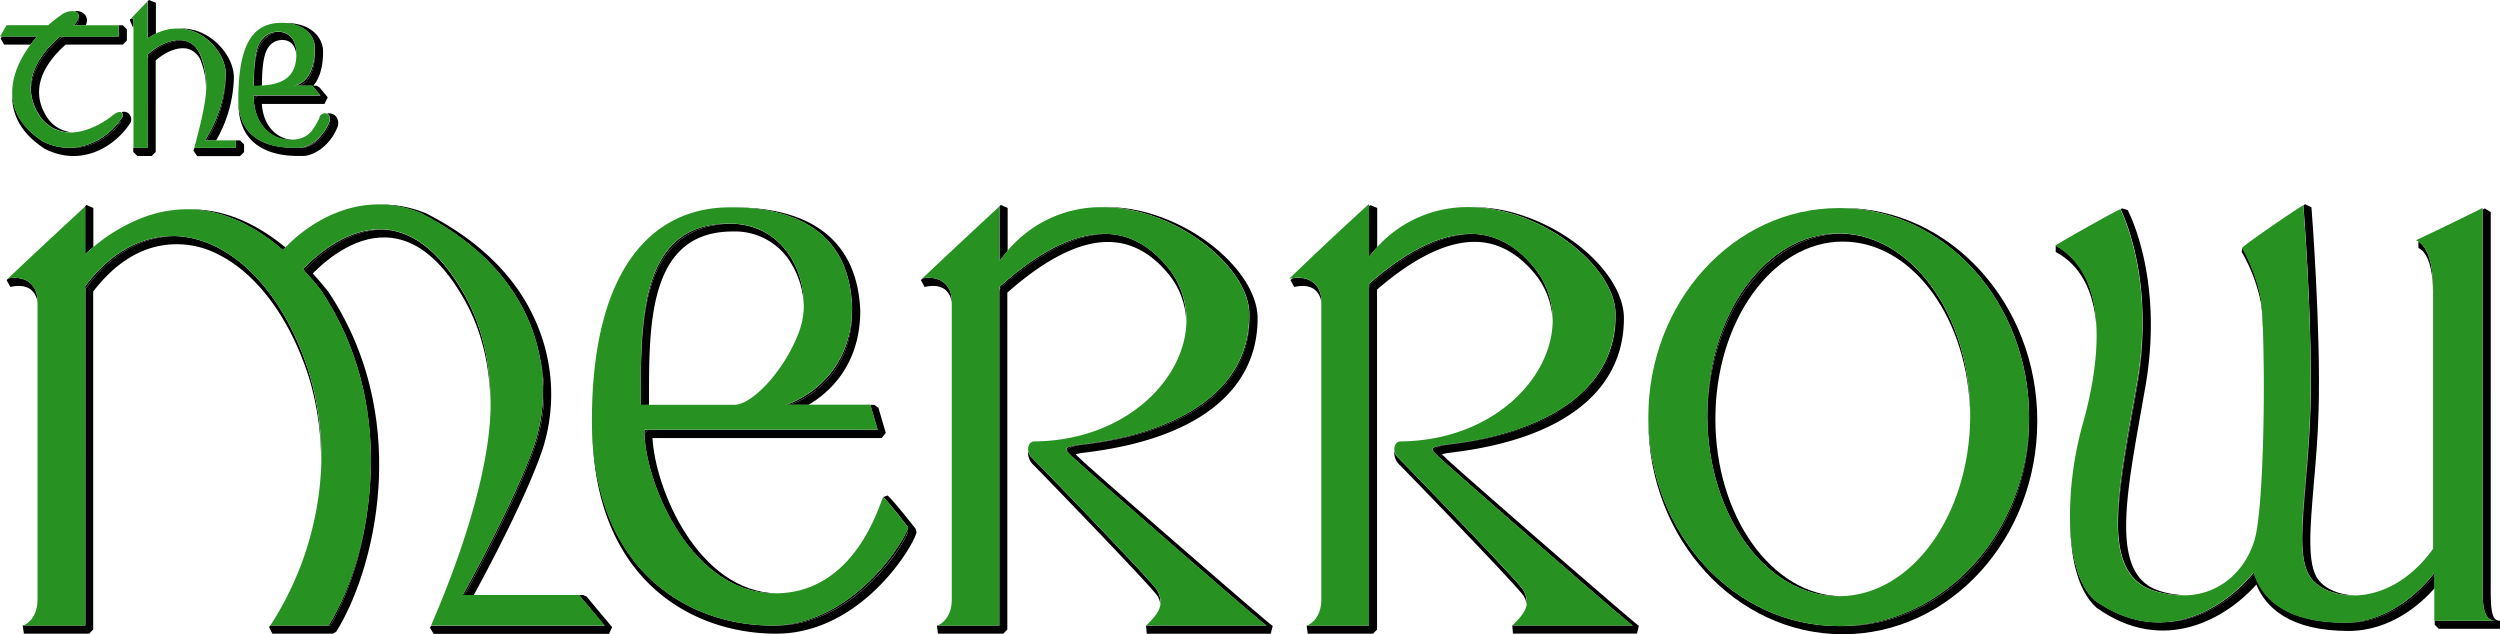
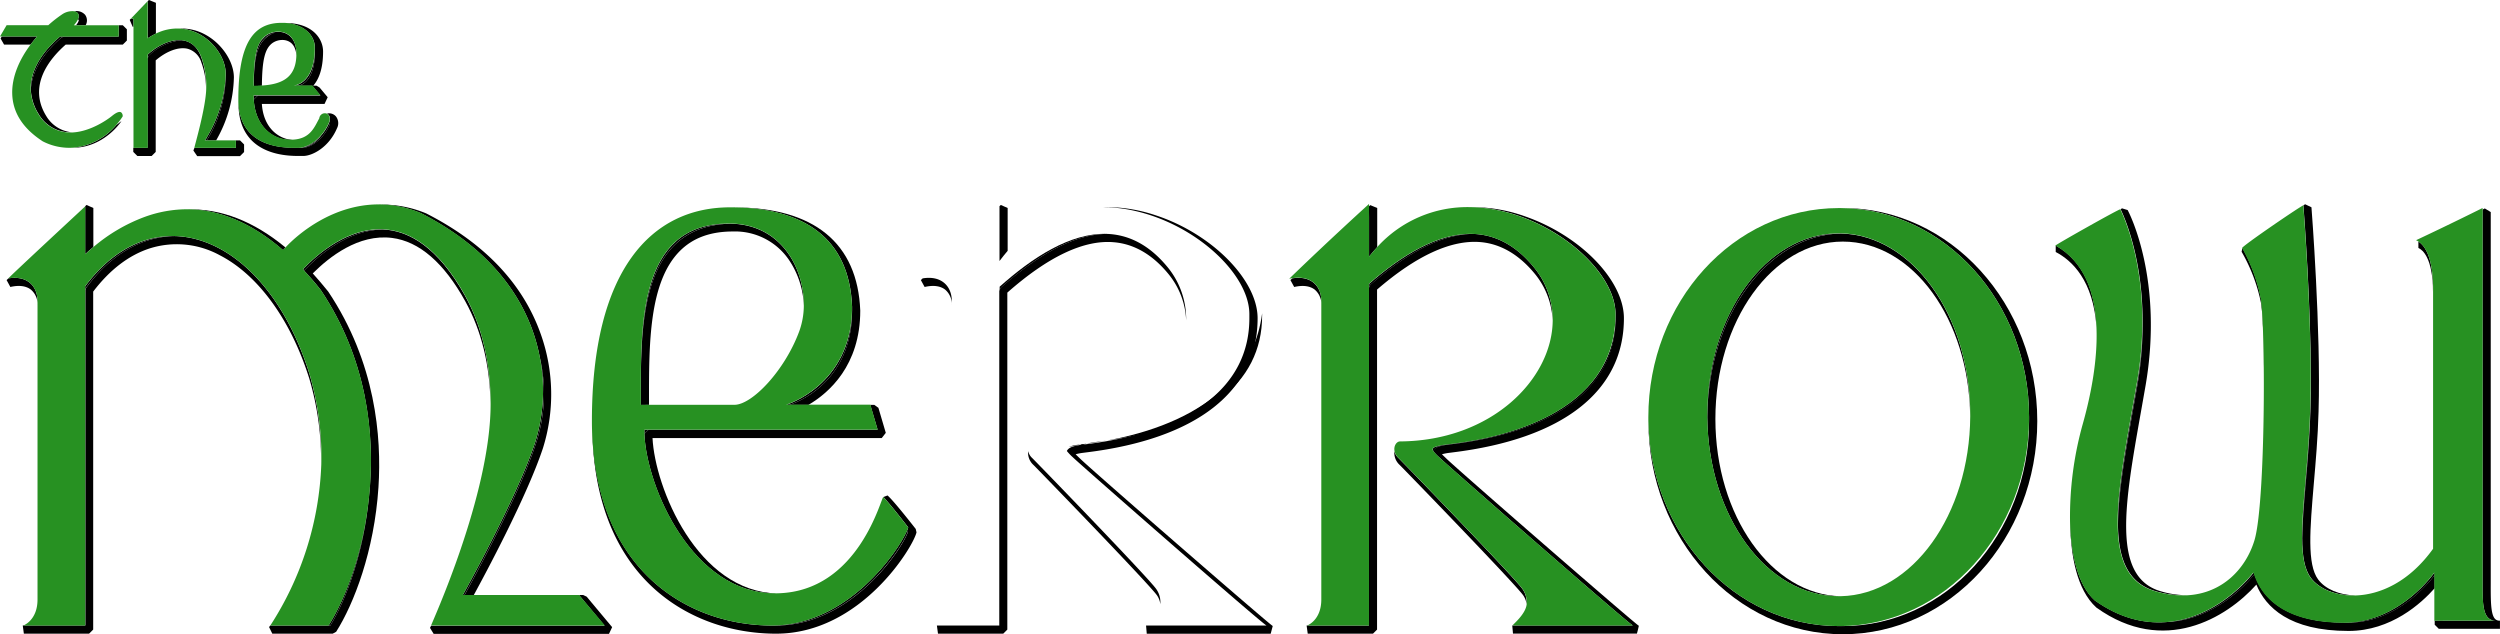
<svg xmlns="http://www.w3.org/2000/svg" viewBox="0 0 613.01 155.52">
  <defs>
    <style>.cls-1{fill:none;}.cls-2{fill:#279122;}</style>
  </defs>
  <title>theMerrow_01</title>
  <g id="Layer_2" data-name="Layer 2">
    <g id="Layer_1-2" data-name="Layer 1">
      <path class="cls-1" d="M70.81,10.1a3.5,3.5,0,0,0-1.58-.36,4.24,4.24,0,0,0-2.42.75C65,11.85,64.29,14.55,64.22,21c5.48-.35,8.3-2.29,8.47-7.32C72.58,11.9,71.94,10.68,70.81,10.1Z" />
      <path class="cls-1" d="M179.76,56.8c-5.57,0-9.84,1.56-13,4.78-7.63,7.64-7.6,23-7.57,36.46v1.23h21c4.35,0,12.37-8.43,15.91-18.08A18.9,18.9,0,0,0,197.1,75a21.33,21.33,0,0,0-3.62-11.25A16,16,0,0,0,179.76,56.8Z" />
-       <path class="cls-1" d="M451.87,59.22c-17.23,0-31.24,19.51-31.24,43.49,0,23.75,13.75,43.1,30.75,43.47,17.48-.37,31.58-19.93,31.73-44.08C482.87,78.4,469,59.22,451.87,59.22Z" />
      <path d="M158,105.38c0,.32,0,.65,0,1l1-1Z" />
      <path d="M189.61,153.37h.62c18.45,0,30.83-18.63,32.35-22.86l-.23-.29C220.17,135.25,208,153.12,189.61,153.37Z" />
      <path d="M165.3,60.17c3.46-3.46,8.17-5.25,14-5.35l-.53,0c-22.57,0-21.62,25.43-21.62,44.46h0V98C157.11,84.15,157.08,68.4,165.3,60.17Z" />
      <path d="M208.95,76.2c0-.1,0-.19,0-.29-.4,18.7-16.16,23.35-16.16,23.35h.85C195.19,98.76,208.95,93.83,208.95,76.2Z" />
      <path d="M217.62,121.49l-1,.38c.78.84,2.51,2.82,6.08,7.44a5.5,5.5,0,0,1-.33.92l.23.29c-1.51,4.23-13.89,22.86-32.35,22.86h-1c-19.9,0-43.82-12.94-44-49.67,0,.17,0,.33,0,.5,0,37.77,24.27,51.17,45.05,51.17s33.65-21.31,34.43-24.85l-.19-.83C219.09,122.74,217.82,121.64,217.62,121.49Z" />
      <path d="M159.14,99.27V98c0-13.51-.05-28.82,7.57-36.46,3.21-3.21,7.48-4.78,13-4.78a16,16,0,0,1,13.71,6.92A21.33,21.33,0,0,1,197.1,75c.12-9.15-5.46-19.85-17.81-20.15-5.82.09-10.53,1.88-14,5.35-8.21,8.23-8.18,24-8.16,37.88v1.22Z" />
      <path d="M208.94,75.2c0,.24,0,.47,0,.71s0,.19,0,.29c0,17.63-13.76,22.56-15.33,23.07h4.64c5-2.94,12.69-9.64,12.69-23.11-.65-16.55-11.34-25.3-30.91-25.3h-.31C196.88,51.06,208.27,58.16,208.94,75.2Z" />
      <path d="M215.2,105.38H159l-1,1c.54,13.26,11.9,39.13,32.06,39.13l.53,0c-19.64-.41-30-26-30.59-38.09H216.2l1-1.28L215.39,100l-1-.72h-1Z" />
      <path d="M131.16,108.65c-4.62,13.87-17.68,37.25-17.68,37.25h.41c1.91-3.46,13.15-24.06,17.32-36.57a39,39,0,0,0,1.17-21.66A42.64,42.64,0,0,1,131.16,108.65Z" />
      <path d="M20.89,153.38V71.17l.2-.6c4.38-5.85,9.44-9.74,15-11.56a23,23,0,0,1,6.7-1.13A21.91,21.91,0,0,0,35.44,59c-5.18,1.69-10.17,5.36-14.55,11.21v83.21h0Z" />
      <polygon points="20.89 53.31 20.89 62.33 20.89 62.33 20.89 53.31 20.89 53.31" />
      <path d="M108,153.38h0Z" />
      <path d="M81,153.38c3.9-6.4,8.19-18,9.48-31.6-1.4,13.46-5.72,24.94-9.92,31.6H81Z" />
      <path d="M93.89,56.26C85.43,55.9,78.05,62.1,74.31,66l.28.31C78.27,62.48,85.41,56.38,93.89,56.26Z" />
      <path d="M114,72.48c-6.6-11.84-13.69-15.94-20.14-16.22-8.48.12-15.62,6.22-19.3,10.09,1.36,1.46,2.72,3,4.09,4.77,11.12,16.61,13.46,35,11.83,50.66-1.28,13.64-5.57,25.2-9.48,31.6H66.26l-.28.38.79,1.62H81.58l.85-.47c4.35-6.87,9.35-19.79,10.37-35.43.8-12.3-.68-30.59-12.33-48-1.23-1.55-2.5-3-3.78-4.44,4-4,11.21-9.74,19.43-8.7,6.68.84,12.75,6.09,18,15.6,3.94,7.16,6,15.53,6.14,25C120.27,89.81,118.54,80.68,114,72.48Z" />
      <path d="M70,60.68c-7.79-6.44-15.81-9.55-23.94-9.33,7.13.07,15,2.77,23.35,10Z" />
      <path d="M75.82,91.52c-6.63-21.06-19.8-33.28-33-33.63A23,23,0,0,0,36.13,59c-5.6,1.82-10.66,5.71-15,11.56l-.2.6v82.21H5.69l-.11,0,.27,2h16l1-1V71.5c4.08-5.36,8.74-8.92,13.86-10.59a22,22,0,0,1,17.19,1.68c9.42,4.85,17.42,15.87,21.93,30.2a70.5,70.5,0,0,1,2.89,21.11A71.85,71.85,0,0,0,75.82,91.52Z" />
      <path d="M143,145.9H116.18c2.94-5.39,13-24.16,16.93-35.94a44,44,0,0,0-.5-28c-4.36-12.37-13.78-22.32-28.08-29.62a28,28,0,0,0-11.68-2.16,27.08,27.08,0,0,1,10.3,2.08c19,9.69,26.93,23.21,29.23,35.45a39,39,0,0,1-1.17,21.66c-4.17,12.51-15.41,33.11-17.32,36.57H142l6.25,7.48H105.71l-.27.54.89,1.46h43l.77-1.64-6.25-7.48Z" />
      <path d="M2.06,68.26l-.44.42.92,1.69c2.14-.5,3.89-.26,5.06.67A4.67,4.67,0,0,1,9.2,74.8v-1C9.2,70.35,6.85,67.48,2.06,68.26Z" />
      <path d="M20.89,53.31h0v9c.63-.58,1.3-1.17,2-1.75V51l-1.67-.74-.33.3Z" />
      <path d="M245.08,153.38V71.3l.33-.75c9.83-8.75,18.34-13.07,26-13.2-9-.3-18.34,5.86-26.29,12.95v83.08h0Z" />
      <polygon points="311.62 154.38 311.62 154.38 311.62 154.38 311.62 154.38" />
      <path d="M284.71,153.38h0Z" />
      <polygon points="245.08 53.31 245.08 62.33 245.08 63.98 245.08 63.98 245.08 53.31 245.08 53.31" />
-       <path d="M265.17,108.95q-1.52.36-3.09.62c-.65.28-.7.61-.44,1,.4-.89,1.61-1.24,3.55-1.52l1-.12c25.92-3.18,40.2-14.16,40.2-30.91,0-.19,0-.38,0-.57C305.94,104.07,272.08,108.1,265.17,108.95Z" />
+       <path d="M265.17,108.95c-.65.28-.7.61-.44,1,.4-.89,1.61-1.24,3.55-1.52l1-.12c25.92-3.18,40.2-14.16,40.2-30.91,0-.19,0-.38,0-.57C305.94,104.07,272.08,108.1,265.17,108.95Z" />
      <path d="M312.08,153.5c-1.41-.89-44.71-38.53-47.28-41.09l-.52-.5-.53-.52a11.79,11.79,0,0,1,1.7-.34l.92-.12c27.05-3.32,42-15,42-32.89,0-9.4-11.21-20.73-25-25.25a38.29,38.29,0,0,0-13.13-2c18.19,0,36.11,14.8,36.11,26.25,0,.15,0,.29,0,.43s0,.38,0,.57c0,16.75-14.28,27.73-40.2,30.91l-1,.12c-1.93.28-3.14.63-3.55,1.52a12.55,12.55,0,0,0,1.46,1.53c1.63,1.63,46.91,41.27,47.52,41.27h-29.5l-.06,0,.17,2h30.39Z" />
      <path d="M286.55,65.82c-4.68-5.85-9.86-8.29-15.18-8.47-7.61.13-16.13,4.45-26,13.2l-.33.75v82.08h-15.2l-.11,0,.27,2h16l1-1V71.75c10-8.82,18.79-13,26.14-12.35,5.06.43,9.62,3.13,13.54,8a19.14,19.14,0,0,1,4.17,11.14A20.06,20.06,0,0,0,286.55,65.82Z" />
      <path d="M226.24,68.26l-.44.42.92,1.69c2.14-.5,3.89-.26,5.06.67a4.67,4.67,0,0,1,1.6,3.75v-1C233.39,70.35,231,67.48,226.24,68.26Z" />
      <path d="M283.29,144.14c-3.06-3.88-28.35-30-30.18-31.82a3.28,3.28,0,0,1-1-1.7A4,4,0,0,0,253.4,114c1.86,1.86,27.11,27.93,30.11,31.73a4.63,4.63,0,0,1,1,2.41A5.55,5.55,0,0,0,283.29,144.14Z" />
      <path d="M245.08,53.31h0V64q1-1.32,2-2.5V51l-1.67-.74-.33.3Z" />
      <path d="M264.32,109.06a9.5,9.5,0,0,0-2.24.51q1.57-.26,3.09-.62Z" />
      <path d="M355,108.95q-1.52.36-3.09.62c-.65.28-.7.61-.44,1,.4-.89,1.61-1.24,3.55-1.52l1-.12c25.92-3.18,40.2-14.16,40.2-30.91,0-.19,0-.38,0-.58C395.75,104.07,361.88,108.1,355,108.95Z" />
      <path d="M374.52,153.38h0Z" />
      <polygon points="335.7 53.31 335.7 62.33 335.7 62.92 335.7 62.91 335.7 53.31 335.7 53.31" />
      <path d="M335.7,153.38V70.58l.34-.75c9.41-8.2,17.6-12.31,25-12.48-8.62-.21-17.58,5.5-25.31,12.23v83.8h0Z" />
      <path d="M376.35,65.82c-4.73-5.92-10-8.34-15.35-8.47-7.36.17-15.55,4.27-25,12.48l-.34.75v82.8H320.5l-.11,0,.27,2h16l1-1V71c9.69-8.36,18.25-12.26,25.42-11.63,5,.45,9.55,3.16,13.45,8a19.15,19.15,0,0,1,4.17,11.13A20.06,20.06,0,0,0,376.35,65.82Z" />
      <path d="M373.09,144.14c-3.06-3.88-28.35-30-30.18-31.82a3.28,3.28,0,0,1-1-1.7A4,4,0,0,0,343.2,114c1.86,1.86,27.1,27.92,30.11,31.73a4.63,4.63,0,0,1,1,2.41A5.55,5.55,0,0,0,373.09,144.14Z" />
      <path d="M354.1,111.91l-.53-.52a11.79,11.79,0,0,1,1.7-.34l.92-.12c27.05-3.32,42-15,42-32.89,0-9.3-10.67-20.28-24.28-25a38.71,38.71,0,0,0-13.42-2.25C378.5,51,396.14,65.67,396.14,77c0,.15,0,.28,0,.43s0,.38,0,.58c0,16.75-14.28,27.73-40.2,30.91l-1,.12c-1.93.28-3.14.63-3.55,1.52a12.52,12.52,0,0,0,1.46,1.53c1.63,1.63,46.91,41.27,47.52,41.27h-29.5l-.06,0,.18,2h30.39l.24-.91.23-1c-1.41-.89-44.71-38.53-47.28-41.09Z" />
      <path d="M316.86,68.26l-.44.42.92,1.69c2.14-.49,3.89-.26,5.06.67A4.67,4.67,0,0,1,324,74.8v-1C324,70.35,321.66,67.48,316.86,68.26Z" />
      <path d="M335.7,53.31h0v9.61q1-1.24,2-2.33V51L336,50.3l-.33.3Z" />
      <path d="M354.12,109.06a9.5,9.5,0,0,0-2.24.51q1.57-.26,3.09-.62Z" />
      <path d="M418.62,101.71c0,.2,0,.4,0,.61.15-24.67,14.73-44.71,32.73-45.08l-.5,0C433.06,57.22,418.62,77.14,418.62,101.71Z" />
-       <path d="M451.37,153.5h.5c25.19,0,45.68-22.55,45.68-50.27,0-.2,0-.39,0-.59C497.34,130.6,476.79,153.2,451.37,153.5Z" />
      <path d="M451.87,51h-.5c25.54.3,46.17,23.13,46.17,51.25,0,.14,0,.27,0,.41s0,.39,0,.59c0,27.72-20.49,50.27-45.68,50.27h-1c-25.6,0-46.38-22.64-46.67-50.68,0,.14,0,.28,0,.41,0,28.82,21.39,52.27,47.68,52.27s47.68-23.45,47.68-52.27S478.16,51,451.87,51Z" />
      <path d="M418.63,102.32c.24,24.29,14.57,43.88,32.23,43.88l.51,0c-17-.37-30.75-19.72-30.75-43.47,0-24,14-43.49,31.24-43.49s31,19.18,31.23,42.88c0-.13,0-.26,0-.39,0-24.34-14.17-44.1-31.74-44.47C433.37,57.61,418.79,77.65,418.63,102.32Z" />
      <path d="M566.53,100.85c.08-2.71.11-5.61.1-8.61,0,2.65,0,5.22-.1,7.64-.4,12.89-2.08,24.15-2,32.09,0-3.82.42-8.33.86-13.46C565.82,113.2,566.33,107.19,566.53,100.85Z" />
      <path d="M552.81,140.82c0-.15-.11-.3-.16-.46-4.67,5.82-12.47,11.56-21.61,12.19C540.62,152.24,548.6,146,552.81,140.82Z" />
      <path d="M608.75,144.24c0-.39,0-.78,0-1.19V53.59h0V141C608.74,142.14,608.74,143.23,608.75,144.24Z" />
      <path d="M599,152.19h0Z" />
      <path d="M597,141v-.68s-8.29,12.07-21.69,12.33h.57C587.82,152.7,595.76,142.73,597,141Z" />
      <path d="M524.12,94.28a84.44,84.44,0,0,0,1.25-14.21,86.45,86.45,0,0,1-1.27,13.38c-2.4,13.88-5,26.34-4.76,35.6,0-7.74,1.71-17.42,3.61-28.14Q523.53,97.66,524.12,94.28Z" />
      <polygon points="613.01 153.19 613.01 153.19 613.01 153.19 613.01 153.19" />
      <path d="M593,59.21l0,1.59c1.07.48,3.54,2.49,3.58,10.79v-.77C596.61,63.31,594.72,60.33,593,59.21Z" />
      <path d="M554.39,73.16a42.14,42.14,0,0,0-4.54-12.34l-.2.91a41.56,41.56,0,0,1,4.76,12.6c.53,3,.81,12.79.75,23.63C555.24,86.63,554.94,76.26,554.39,73.16Z" />
      <path d="M566.63,92.24c0,3,0,5.9-.1,8.61-.2,6.34-.71,12.35-1.16,17.66-.44,5.13-.82,9.64-.86,13.46,0,4.31.58,7.64,2.12,9.72,2,2.66,6.1,4.47,11,4.31-4-.06-7.47-1.56-9.21-3.91-2.76-3.72-2-12.41-1.07-23.42.46-5.33,1-11.37,1.17-17.76.61-19.71-1.71-49.78-1.74-50.08l-1.56-.75-.41.28C565.07,53.62,566.6,74.65,566.63,92.24Z" />
      <path d="M504.07,60.2l0,1.59c4,2.08,9.24,7,10,18.49C513.79,71.81,511.13,64.17,504.07,60.2Z" />
      <path d="M613,153.19v-1a1.52,1.52,0,0,1-1.18-.41c-1.1-1.1-1.09-4.46-1.08-8.73V52l-1.45-.89-.56.28V53.6h0V143c0,.41,0,.8,0,1.19,0,4.93.39,8,3.26,8H597v1l1,1h15v-1Z" />
      <path d="M525.37,80.07a84.44,84.44,0,0,1-1.25,14.21q-.58,3.38-1.17,6.63c-1.9,10.72-3.62,20.4-3.61,28.14.18,8.09,2.47,13.75,8.84,15.79a23.36,23.36,0,0,0,8.17,1.11,22.87,22.87,0,0,1-6.86-1.07c-11.65-3.74-8.52-21.34-4.57-43.63q.58-3.26,1.17-6.64c4.49-26-4-42.43-4.39-43.11l-1.36-.41-.36.2C520.91,53.2,525.62,63.71,525.37,80.07Z" />
      <path d="M597,141c-1.26,1.69-9.2,11.66-21.12,11.66h-1c-13.36,0-19.88-5.17-22.08-11.88C548.6,146,540.62,152.24,531,152.55c-5.43.37-11.34-1.06-17.35-5.35-4.08-3.66-5.85-11-6-19.33,0,.56,0,1.12,0,1.67.21,6.44,1.49,15,6.36,19.41l.09.07c16.48,11.79,31.83,2.53,39.17-5.67,2.27,5.53,8.1,11.36,22.6,11.36,10.45,0,17.87-6.8,21.12-10.48Z" />
-       <path d="M19.32,4.86a.38.38,0,0,0-.22-.1,5.43,5.43,0,0,1-1,1.43h.56C19.32,5.38,19.35,4.92,19.32,4.86Z" />
      <path d="M15.09,9.18l.65-.24H29.11V8.19h0v.75H14.74C11.48,11.71,7.35,16.39,7.56,22,7.83,16.39,12,11.82,15.09,9.18Z" />
      <polygon points="2.76 8.94 2.76 8.94 9.11 8.94 9.11 8.94 2.76 8.94" />
      <path d="M29.79,29.71a7,7,0,0,0-.67.49s-.26.21-.6.46a15.74,15.74,0,0,1-10.69,5.56C22.78,36.28,27.14,33.39,29.79,29.71Z" />
      <path d="M19.1,4.77a.38.38,0,0,1,.22.1c0,.06,0,.51-.68,1.33H29.11v2h0v.75H15.74l-.65.24C12,11.82,7.83,16.39,7.56,22a12.31,12.31,0,0,0,1.94,6,9,9,0,0,0,8.31,4.43c-.28,0-.56,0-.83-.08a8.18,8.18,0,0,1-5.62-3.87C6.71,21,12.2,14.36,16.11,10.94h14l1-1V7.19l-1-1H21a2.34,2.34,0,0,0-.13-2.56,2.83,2.83,0,0,0-2.69-.86C19.14,2.94,19.61,3.65,19.1,4.77Z" />
      <path d="M9.11,8.94H.43l-.29.49L1,10.94H7.48C8,10.25,8.54,9.58,9.11,8.94Z" />
-       <path d="M30.11,28.55a18.13,18.13,0,0,1-1.59,2.11c.34-.25.56-.42.6-.46a7,7,0,0,1,.67-.49c-2.65,3.68-7,6.56-12,6.51a14.21,14.21,0,0,1-7.33-1.57C5.28,31.26,3.17,27.2,3,23.08a14.07,14.07,0,0,0,.11,2.38c.59,4.33,3.22,8,7.82,11l.1.05A15.34,15.34,0,0,0,18,38.26c5.93,0,11.07-3.68,14-8.16l.16-.54a2,2,0,0,0-1-2,1.87,1.87,0,0,0-1.38-.05A1.13,1.13,0,0,1,30.11,28.55Z" />
      <polygon points="11.83 6.19 2.63 6.19 2.63 6.19 11.83 6.19 11.83 6.19" />
      <path d="M36.23,14.35l.33-.74a13.5,13.5,0,0,1,8-3.75c-2.67-.26-5.8,1.24-8.29,3.49V36.25h0Z" />
      <polygon points="36.23 3.17 36.23 9.39 36.23 9.39 36.23 3.17 36.23 3.17" />
      <path d="M55.33,18.52a31.91,31.91,0,0,1-4.7,15.29l-.2.62h.26A30.9,30.9,0,0,0,55.35,19C55.35,18.82,55.34,18.67,55.33,18.52Z" />
      <path d="M55.34,18c0,.18,0,.36,0,.54s0,.31,0,.46a30.9,30.9,0,0,1-4.66,15.45h7.16v1.83H47.66l-.24.63.93,1.37H58.85l1-1V35.42l-1-1H53A32.25,32.25,0,0,0,57.35,19c0-3.94-3-8.38-7.08-10.55A12.12,12.12,0,0,0,44,7C50.52,7.3,55.34,13.31,55.34,18Z" />
      <path d="M44.51,9.86a13.5,13.5,0,0,0-8,3.75l-.33.74V36.25h-3.5v1l1,1h3.5l1-1V14.8c2.66-2.28,5.63-3.37,7.83-2.84a4.89,4.89,0,0,1,3.36,3.34,18.86,18.86,0,0,1,1.15,6.29,20.58,20.58,0,0,0-1.22-7.65C48.32,11.26,46.55,10.05,44.51,9.86Z" />
      <path d="M36.23,3.17h0V9.39a15.73,15.73,0,0,1,2-1.15V.69L36.51,0l-.28.29Z" />
      <path d="M32.73,4.57H32.1l-.29.31.72,1.69h.2Z" />
      <path d="M50.22,34.43h.2l.2-.62C50.38,34.2,50.22,34.43,50.22,34.43Z" />
      <path d="M73.93,36.26h.41c1.42,0,4.77-1.64,6.45-5.59.18-.43.15-.69.06-.79s0,0-.07,0,0,.14-.07.21a11.47,11.47,0,0,1-2,3.18,6.74,6.74,0,0,1-4.38,2.88l-.31.06c-.24,0-.49.07-.76.09Z" />
      <path d="M77.21,12.69a3.94,3.94,0,0,0,0-.43C77,20.79,72.08,21,72.08,21h1C73.24,21,77.21,20.6,77.21,12.69Z" />
      <path d="M68.69,7.77h0Z" />
      <path d="M65.62,8.88a5.84,5.84,0,0,1,2.07-1,6.82,6.82,0,0,0-4,2.6c-1.09,2-1.43,5.25-1.43,10.51h0C62.28,14.6,62.89,10.9,65.62,8.88Z" />
      <path d="M77.45,23.43H62.22c0,.33,0,.65,0,1l1-1Z" />
      <path d="M80.78,29.84s.06,0,.07,0,.12.37-.06.79c-1.68,3.95-5,5.59-6.45,5.59H73.22c.26,0,.51-.05.76-.09a3.83,3.83,0,0,1-.64.08c-2,0-14.56.89-14.85-11.27,0,.2,0,.38,0,.58,0,3.8,1.12,6.83,3.31,9,3.48,3.41,8.72,3.72,11.3,3.72h1.25c2.24,0,6.3-2.11,8.29-6.81a2.69,2.69,0,0,0-.26-2.87,2.19,2.19,0,0,0-2.2-.71l0,0C80.71,28.11,81.13,28.8,80.78,29.84Z" />
      <path d="M77.21,11.69c0,.2,0,.38,0,.57a3.94,3.94,0,0,1,0,.43c0,7.91-4,8.34-4.16,8.35h3.53l2,2.39H63.22l-1,1c.38,6.49,4.56,9.9,9.08,9.9l.54,0c-3.57-.22-7.25-3-7.63-8.85H79.58l.77-1.64-2-2.39L77.59,21h-.77c1.28-1.46,2.4-4,2.4-8.35,0-3.37-2.85-7-9.12-7l-.42,0C75,5.93,77.21,9,77.21,11.69Z" />
      <path d="M67.69,7.93a5.84,5.84,0,0,0-2.07,1c-2.74,2-3.35,5.72-3.4,12.16.71,0,1.37,0,2-.06.06-6.43.75-9.13,2.59-10.48a4.24,4.24,0,0,1,2.42-.75,3.5,3.5,0,0,1,1.58.36c1.13.57,1.77,1.8,1.88,3.55,0-.16,0-.31,0-.47,0-3.71-2-5.22-4-5.41h0a5.2,5.2,0,0,0-3.46.92,5.4,5.4,0,0,0-1.57,1.84A6.82,6.82,0,0,1,67.69,7.93Z" />
      <path d="M78.67,33.23a9.28,9.28,0,0,1-4.38,2.88A6.74,6.74,0,0,0,78.67,33.23Z" />
      <path class="cls-2" d="M189.23,153.38h.39c18.37-.25,30.56-18.12,32.74-23.14a5.5,5.5,0,0,0,.33-.92c-3.57-4.62-5.3-6.61-6.08-7.44-.44-.47-5.8,23.19-26,23.6l-.53,0c-20.16,0-31.52-25.88-32.06-39.13,0-.33,0-.66,0-1H215.2l-1.77-6.12H192.76s15.76-4.65,16.16-23.35c0-.24,0-.47,0-.71-.67-17-12.07-24.14-29.22-24.33H179c-19.17,0-33.86,15.23-33.86,52.35,0,.17,0,.33,0,.5C145.4,140.44,169.33,153.38,189.23,153.38ZM157.14,99.27h0c0-19-1-44.46,21.62-44.46l.53,0c12.35.3,17.92,11,17.81,20.15A18.9,18.9,0,0,1,196,81.18c-3.54,9.65-11.56,18.08-15.91,18.08h-23Z" />
      <path class="cls-2" d="M108,153.38h40.34L142,145.9H113.48s13.05-23.39,17.68-37.25a42.64,42.64,0,0,0,1.22-21c-2.31-12.24-10.25-25.75-29.23-35.45a27.08,27.08,0,0,0-10.3-2.08c-11.1,0-19.61,7.07-22.84,10.54l-.59.65c-8.31-7.21-16.22-9.91-23.35-10A30.62,30.62,0,0,0,35.44,53.2a41.78,41.78,0,0,0-12.54,7.38c-.7.58-1.37,1.17-2,1.75h0V50.6S1.81,68.3,2.06,68.26c4.8-.79,7.14,2.08,7.14,5.58V147c0,5.17-3.51,6.39-3.51,6.39h15.2V70.17c4.38-5.85,9.37-9.52,14.55-11.21a21.91,21.91,0,0,1,7.4-1.08c13.19.35,26.36,12.57,33,33.63a71.85,71.85,0,0,1,2.94,22.4,77.74,77.74,0,0,1-12.5,39.47H80.58c4.21-6.66,8.53-18.14,9.92-31.6,1.63-15.68-.71-34.05-11.83-50.66-1.37-1.72-2.73-3.31-4.09-4.77L74.31,66c3.75-3.95,11.12-10.15,19.58-9.78,6.45.28,13.54,4.38,20.14,16.22,4.51,8.2,6.24,17.33,6.27,26.47.07,22.52-14.71,54.43-14.58,54.43Z" />
-       <path class="cls-2" d="M284.71,153.38h25.9c-.61,0-45.89-39.63-47.52-41.27a12.55,12.55,0,0,1-1.46-1.53c-.26-.41-.2-.74.44-1a9.5,9.5,0,0,1,2.24-.51l.85-.11c6.91-.85,40.77-4.87,41.15-31.48,0-.15,0-.29,0-.43,0-11.45-17.91-26.26-36.11-26.25a29.87,29.87,0,0,0-23.14,10.7q-1,1.18-2,2.5h0V50.6S226,68.3,226.24,68.26c4.8-.78,7.14,2.08,7.14,5.58V147c0,5.17-3.51,6.39-3.51,6.39h15.2V70.3c8-7.09,17.31-13.25,26.29-12.95,5.31.18,10.49,2.61,15.18,8.47a20.06,20.06,0,0,1,4.39,12.75c-.12,14.4-15,29.51-37.43,29.67-.85,0-1.6,1.09-1.36,2.38a3.28,3.28,0,0,0,1,1.7c1.84,1.84,27.13,27.94,30.18,31.82a5.55,5.55,0,0,1,1.23,4c-.24,2.6-3.7,5.21-3.4,5.21Z" />
      <path class="cls-2" d="M374.52,153.38h25.9c-.61,0-45.89-39.63-47.52-41.27a12.52,12.52,0,0,1-1.46-1.53c-.26-.41-.2-.74.44-1a9.5,9.5,0,0,1,2.24-.51l.85-.11c6.91-.85,40.78-4.87,41.15-31.49,0-.14,0-.28,0-.43,0-11.36-17.64-26-35.69-26.25a29.78,29.78,0,0,0-22.74,9.8q-1,1.1-2,2.33h0V50s-9.93,9-19.58,18.36c.26-.06.5-.1.74-.14,4.8-.78,7.14,2.08,7.14,5.58V147c0,5.17-3.51,6.39-3.51,6.39h15.2V69.58c7.73-6.73,16.68-12.44,25.31-12.23,5.37.13,10.62,2.55,15.35,8.47a20.06,20.06,0,0,1,4.39,12.75c-.11,14.4-15,29.51-37.43,29.67-.85,0-1.6,1.09-1.36,2.37a3.28,3.28,0,0,0,1,1.7c1.84,1.84,27.13,27.94,30.18,31.82a5.55,5.55,0,0,1,1.23,4c-.24,2.6-3.7,5.21-3.4,5.21Z" />
      <path class="cls-2" d="M450.87,153.52h.51c25.42-.3,46-22.9,46.16-50.84,0-.14,0-.27,0-.41,0-28.13-20.63-51-46.17-51.25h-.51c-25.78,0-46.68,23-46.68,51.27,0,.2,0,.39,0,.59C404.49,130.88,425.27,153.52,450.87,153.52Zm32.24-51.8c0,.13,0,.26,0,.39-.15,24.16-14.25,43.71-31.73,44.08l-.51,0c-17.66,0-32-19.59-32.23-43.88,0-.2,0-.4,0-.61,0-24.57,14.44-44.49,32.24-44.49l.5,0C468.94,57.61,483.11,77.37,483.11,101.71Z" />
      <path class="cls-2" d="M599,152.19h13c-2.88,0-3.23-3-3.26-8,0-1,0-2.1,0-3.27V51s-7.85,3.93-16.32,7.9a4.14,4.14,0,0,1,.58.32c1.71,1.13,3.6,4.11,3.6,11.61v63.73c-5.83,8.13-13,11.26-19,11.45-4.91.16-9-1.65-11-4.31-1.54-2.08-2.09-5.42-2.12-9.72-.06-7.94,1.62-19.2,2-32.09.07-2.42.1-5,.1-7.64,0-17.59-1.55-38.62-1.8-41.88,0-.28-15.2,10.07-15,10.46a42.14,42.14,0,0,1,4.54,12.34c.55,3.1.85,13.47.77,24.8-.1,14.05-.78,29.58-2.3,34.55-2.14,7-7.89,13-16.51,13.45a23.36,23.36,0,0,1-8.17-1.11c-6.37-2-8.66-7.7-8.84-15.79-.2-9.27,2.36-21.72,4.76-35.6a86.45,86.45,0,0,0,1.27-13.38c.25-16.37-4.46-26.87-5.39-28.77-.1-.21-16.09,8.8-15.91,8.9,7.06,4,9.72,11.61,10.06,20.08.33,8-1.39,16.7-3.39,23.78a84.3,84.3,0,0,0-3.09,23.8c.19,8.3,2,15.67,6,19.33,6,4.3,11.91,5.73,17.35,5.35,9.14-.63,16.94-6.37,21.61-12.19,0,.15.11.3.16.46,2.19,6.71,8.72,11.88,22.08,11.88h.44c13.41-.26,21.69-12.33,21.69-12.33v11.83h2Z" />
      <path class="cls-2" d="M2.76,8.94H9.11c-.57.64-1.11,1.31-1.62,2C4.75,14.6,2.86,18.87,3,23.08s2.26,8.18,7.47,11.57a14.21,14.21,0,0,0,7.33,1.57,15.74,15.74,0,0,0,10.69-5.56,18.13,18.13,0,0,0,1.59-2.11,1.13,1.13,0,0,0-.38-1c-.38-.24-1.07-.08-2.24.88s-5.31,3.83-9.68,4.05a9,9,0,0,1-8.31-4.43,12.31,12.31,0,0,1-1.94-6c-.21-5.62,3.93-10.3,7.18-13.07H29.11V6.19h-11a5.43,5.43,0,0,0,1-1.43c.51-1.12,0-1.83-.9-2a4.44,4.44,0,0,0-2.84.67,30.73,30.73,0,0,0-3.53,2.75H1.62L0,8.94H2.76Z" />
      <path class="cls-2" d="M32.73,4.57V36.25h3.5V13.35c2.49-2.25,5.61-3.75,8.29-3.49,2,.2,3.8,1.4,4.83,4.08a20.58,20.58,0,0,1,1.22,7.65c-.06,4.82-3,14.66-2.91,14.66H57.84V34.43H50.22s.16-.23.4-.62a31.91,31.91,0,0,0,4.7-15.29c0-.18,0-.36,0-.54C55.34,13.31,50.52,7.3,44,7a11.9,11.9,0,0,0-5.8,1.25,15.73,15.73,0,0,0-2,1.15h0V.29L32.1,4.57Z" />
      <path class="cls-2" d="M73.33,36.25a3.83,3.83,0,0,0,.64-.08l.31-.06a9.28,9.28,0,0,0,4.38-2.88,11.47,11.47,0,0,0,2-3.18c0-.07,0-.14.07-.21.35-1-.06-1.73-.65-2a1.37,1.37,0,0,0-1.79,1.17c-1.2,2.16-2.18,5-6.45,5.23l-.54,0c-4.53,0-8.7-3.41-9.08-9.9,0-.32,0-.64,0-1H78.58l-2-2.39h-4.5s4.88-.25,5.1-8.78c0-.19,0-.37,0-.57,0-2.65-2.22-5.76-7.53-6l-.59,0c-6.87,0-10.62,4.87-10.62,18.86,0,.15,0,.28,0,.42C58.77,37.14,71.36,36.25,73.33,36.25ZM63.64,10.53a5.4,5.4,0,0,1,1.57-1.84,5.2,5.2,0,0,1,3.46-.92h0c2.06.2,4,1.71,4,5.41,0,.16,0,.31,0,.47-.17,5-3,7-8.47,7.32-.63,0-1.29.06-2,.06h0C62.22,15.78,62.55,12.57,63.64,10.53Z" />
    </g>
  </g>
</svg>